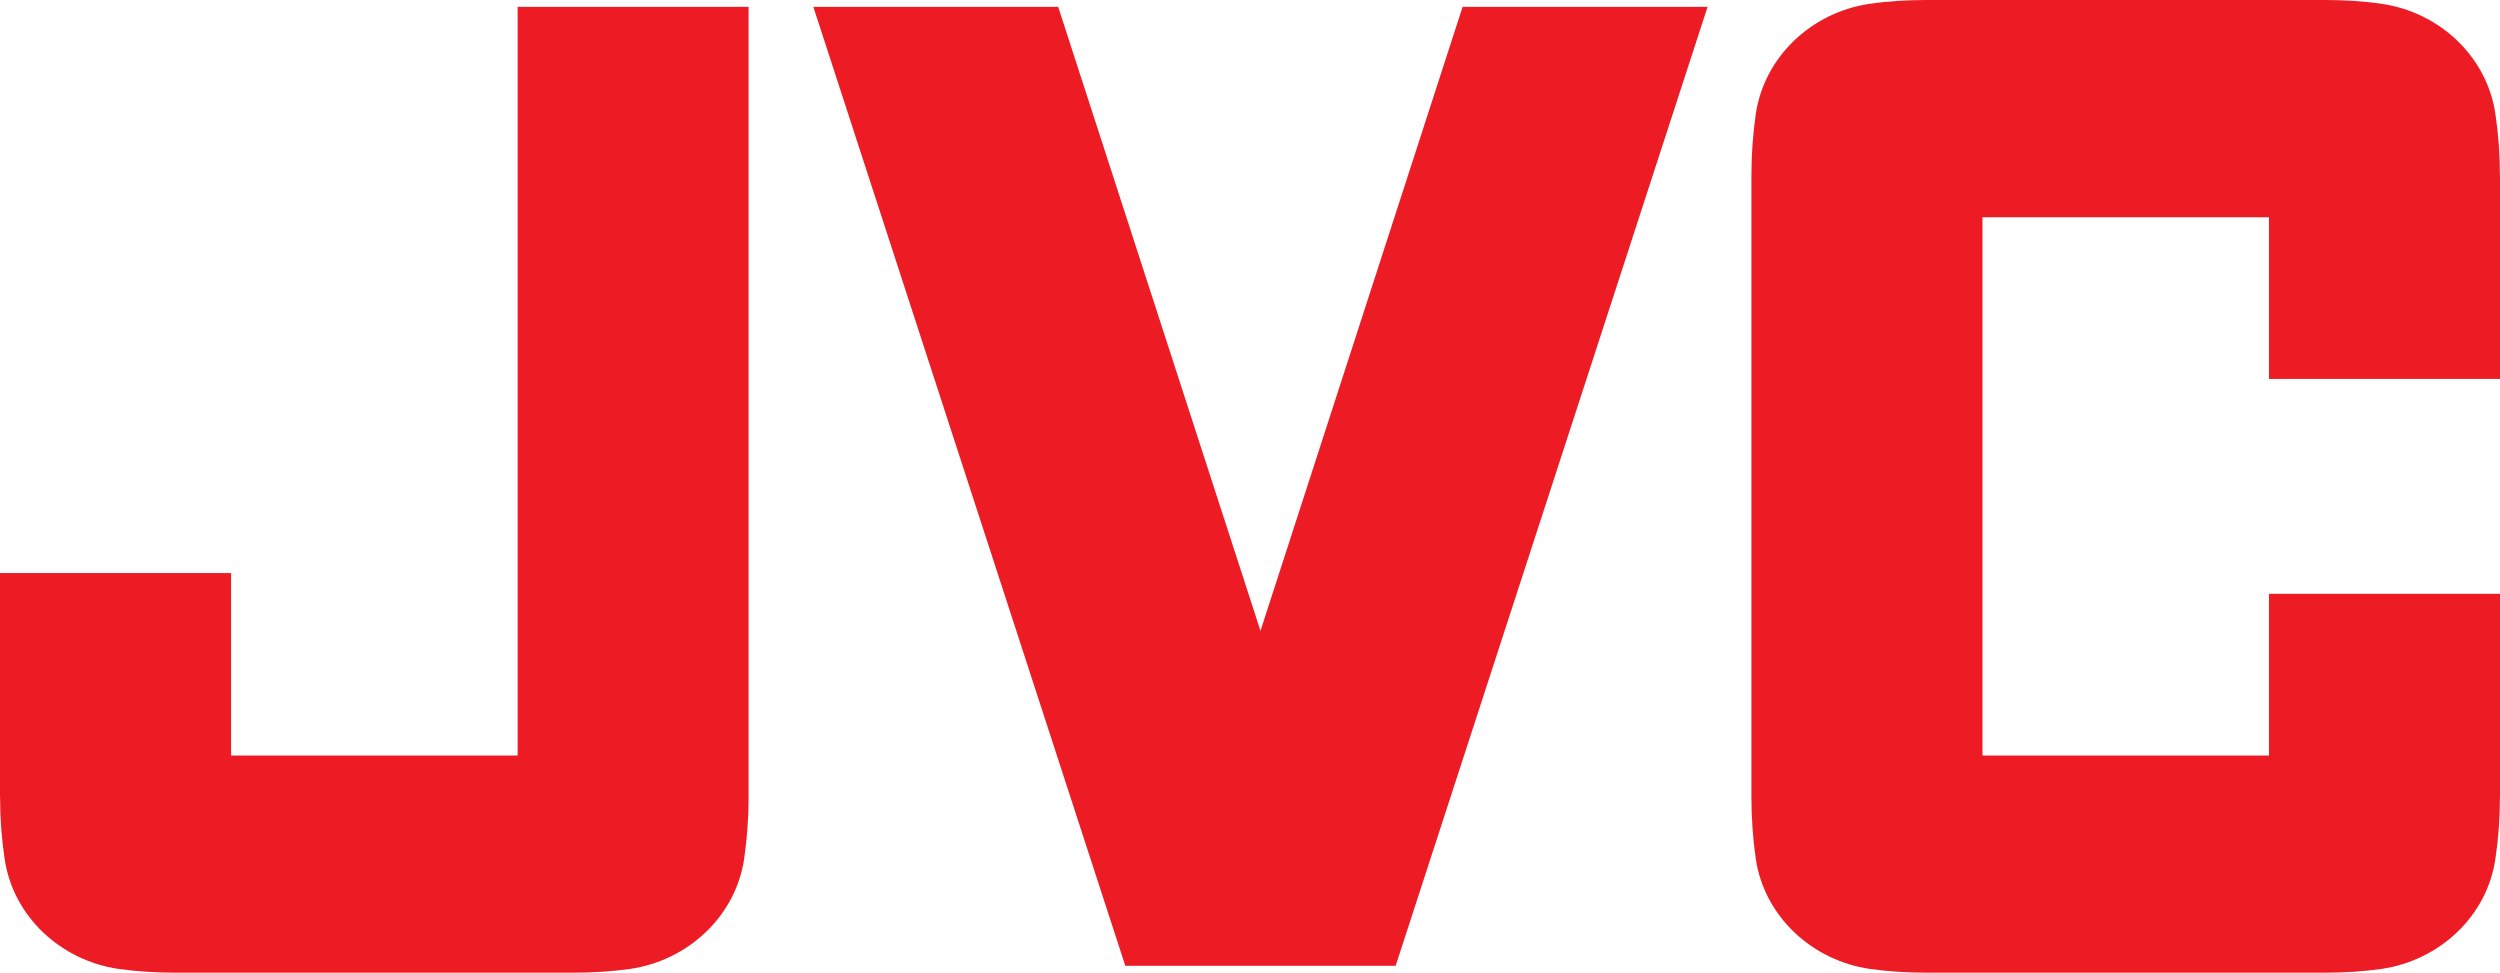
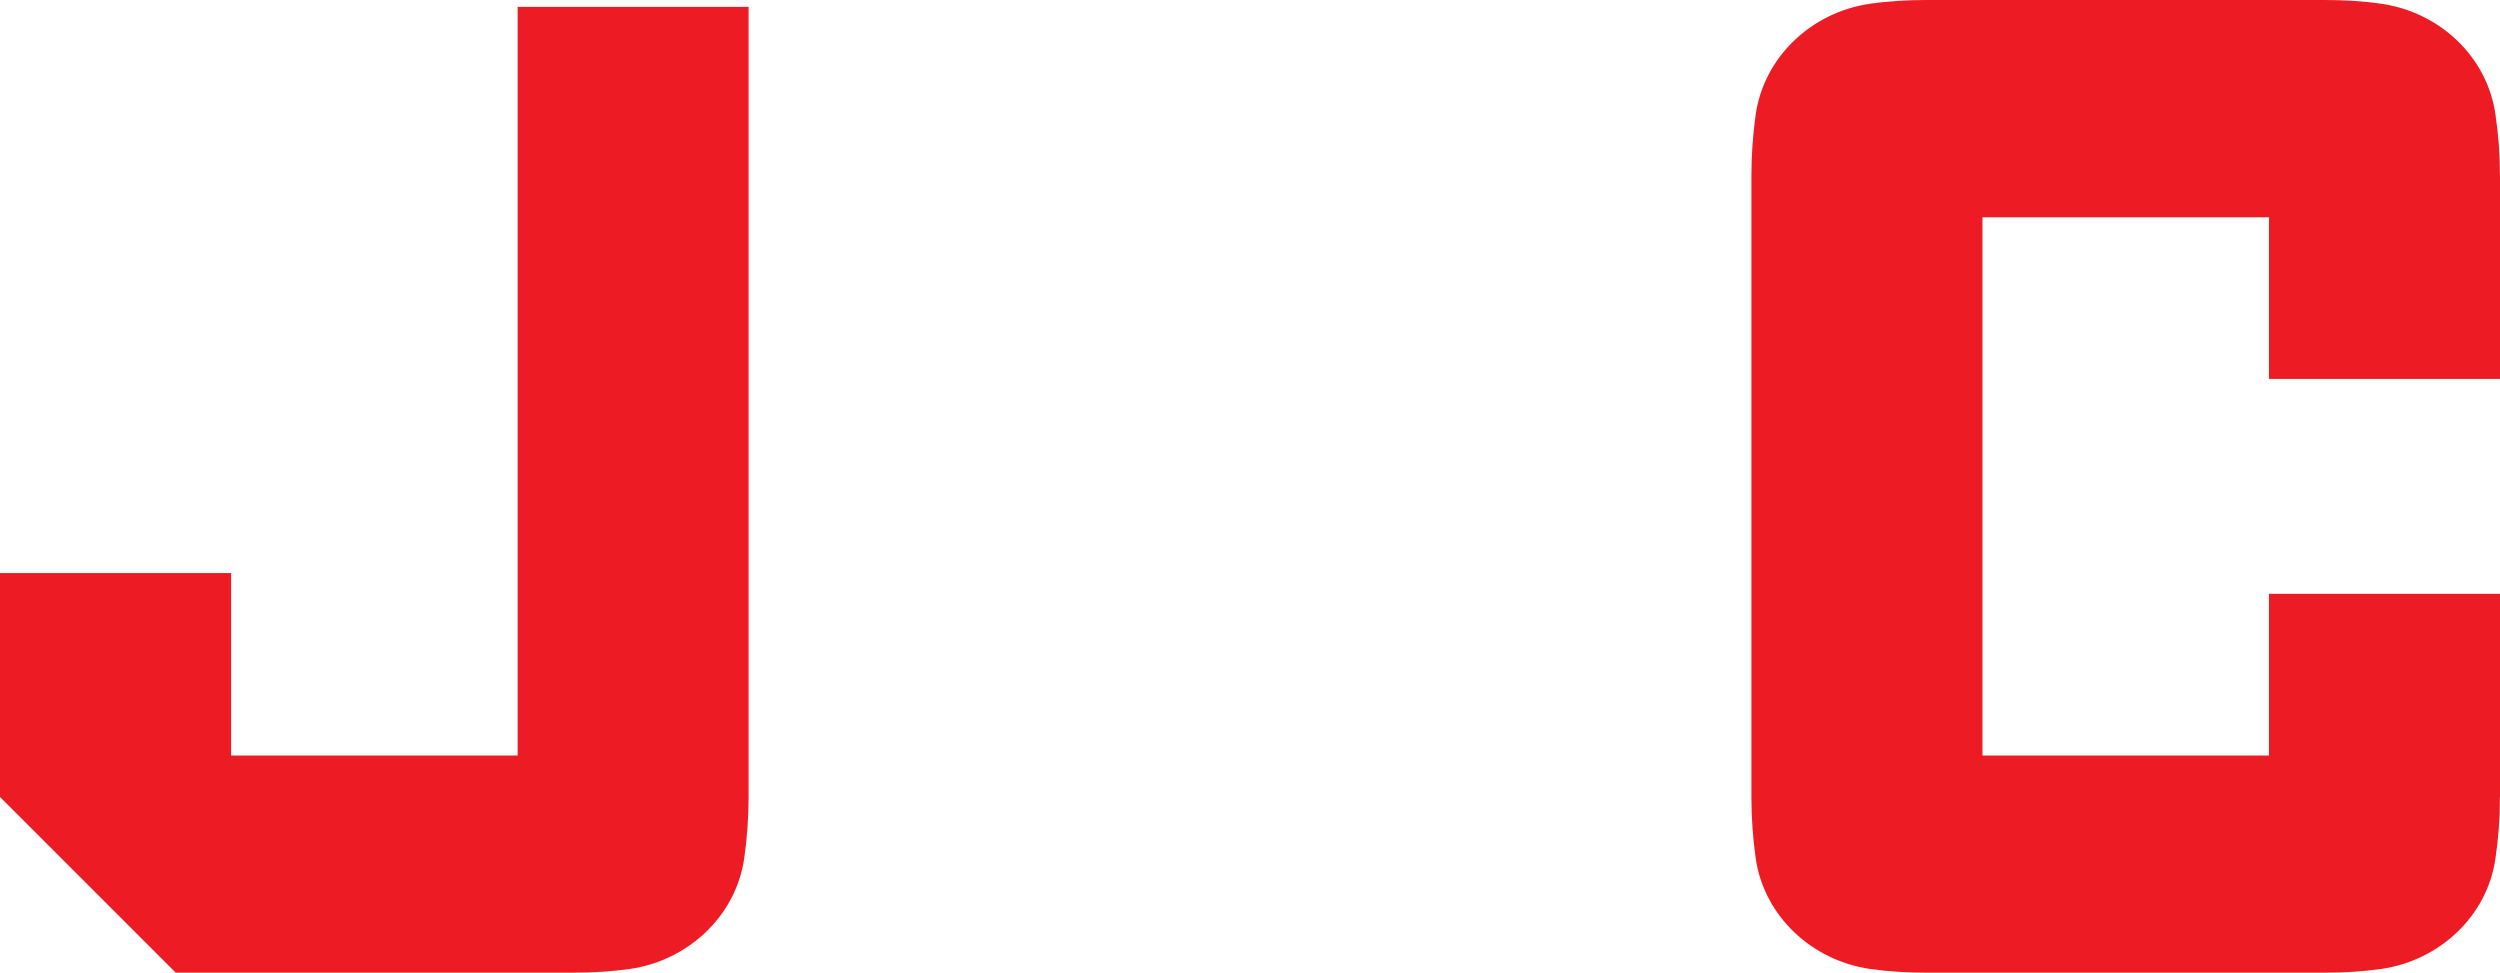
<svg xmlns="http://www.w3.org/2000/svg" version="1.1" width="177.236" height="68.957" id="svg3363">
  <defs id="defs3365" />
  <g transform="translate(-182.81,-223.598)" id="layer1">
    <g transform="matrix(1.25,0,0,-1.25,262.588,292.068)" id="g3017">
-       <path d="m 0,0 15.332,0 17.691,54.385 -13.894,0 -11.463,-35.387 -11.473,35.387 -13.886,0 L 0,0" id="path3019" style="fill:#ed1c24;fill-opacity:1;fill-rule:nonzero;stroke:none" />
-     </g>
+       </g>
    <g transform="matrix(1.25,0,0,-1.25,360.047,277.16)" id="g3021">
      <path d="m 0,0 0,9.171 -13.104,0 0,-9.171 -16.248,0 0,30.527 16.248,0 0,-9.169 13.104,0 0,11.531 -0.005,0.004 c 0,1.189 -0.085,2.343 -0.257,3.49 -0.473,3.259 -3.164,5.776 -6.462,6.252 -1.059,0.154 -2.134,0.215 -3.24,0.215 l -22.532,0 c -1.112,0 -2.188,-0.061 -3.246,-0.215 -3.291,-0.476 -5.985,-2.993 -6.468,-6.252 -0.161,-1.147 -0.247,-2.301 -0.247,-3.49 l 0,-35.256 c 0,-1.194 0.086,-2.346 0.247,-3.493 0.483,-3.261 3.177,-5.765 6.468,-6.247 1.058,-0.15 2.134,-0.213 3.246,-0.213 l 22.532,0 c 1.106,0 2.181,0.063 3.24,0.213 3.298,0.482 5.989,2.986 6.462,6.247 0.172,1.147 0.257,2.299 0.257,3.493 L 0,-2.353 0,0" id="path3023" style="fill:#ed1c24;fill-opacity:1;fill-rule:nonzero;stroke:none" />
    </g>
    <g transform="matrix(1.25,0,0,-1.25,182.81,277.16)" id="g3025">
-       <path d="m 0,0 0,10.348 13.106,0 0,-10.348 16.252,0 0,42.459 13.099,0 0,-44.822 c 0,-1.194 -0.087,-2.346 -0.252,-3.493 -0.482,-3.261 -3.177,-5.765 -6.467,-6.247 -1.056,-0.15 -2.14,-0.213 -3.24,-0.213 l -22.533,0 c -1.105,0 -2.19,0.063 -3.246,0.213 -3.289,0.482 -5.981,2.986 -6.458,6.247 -0.169,1.147 -0.257,2.299 -0.257,3.493 L 0,-2.353 0,0" id="path3027" style="fill:#ed1c24;fill-opacity:1;fill-rule:nonzero;stroke:none" />
+       <path d="m 0,0 0,10.348 13.106,0 0,-10.348 16.252,0 0,42.459 13.099,0 0,-44.822 c 0,-1.194 -0.087,-2.346 -0.252,-3.493 -0.482,-3.261 -3.177,-5.765 -6.467,-6.247 -1.056,-0.15 -2.14,-0.213 -3.24,-0.213 l -22.533,0 L 0,-2.353 0,0" id="path3027" style="fill:#ed1c24;fill-opacity:1;fill-rule:nonzero;stroke:none" />
    </g>
  </g>
</svg>